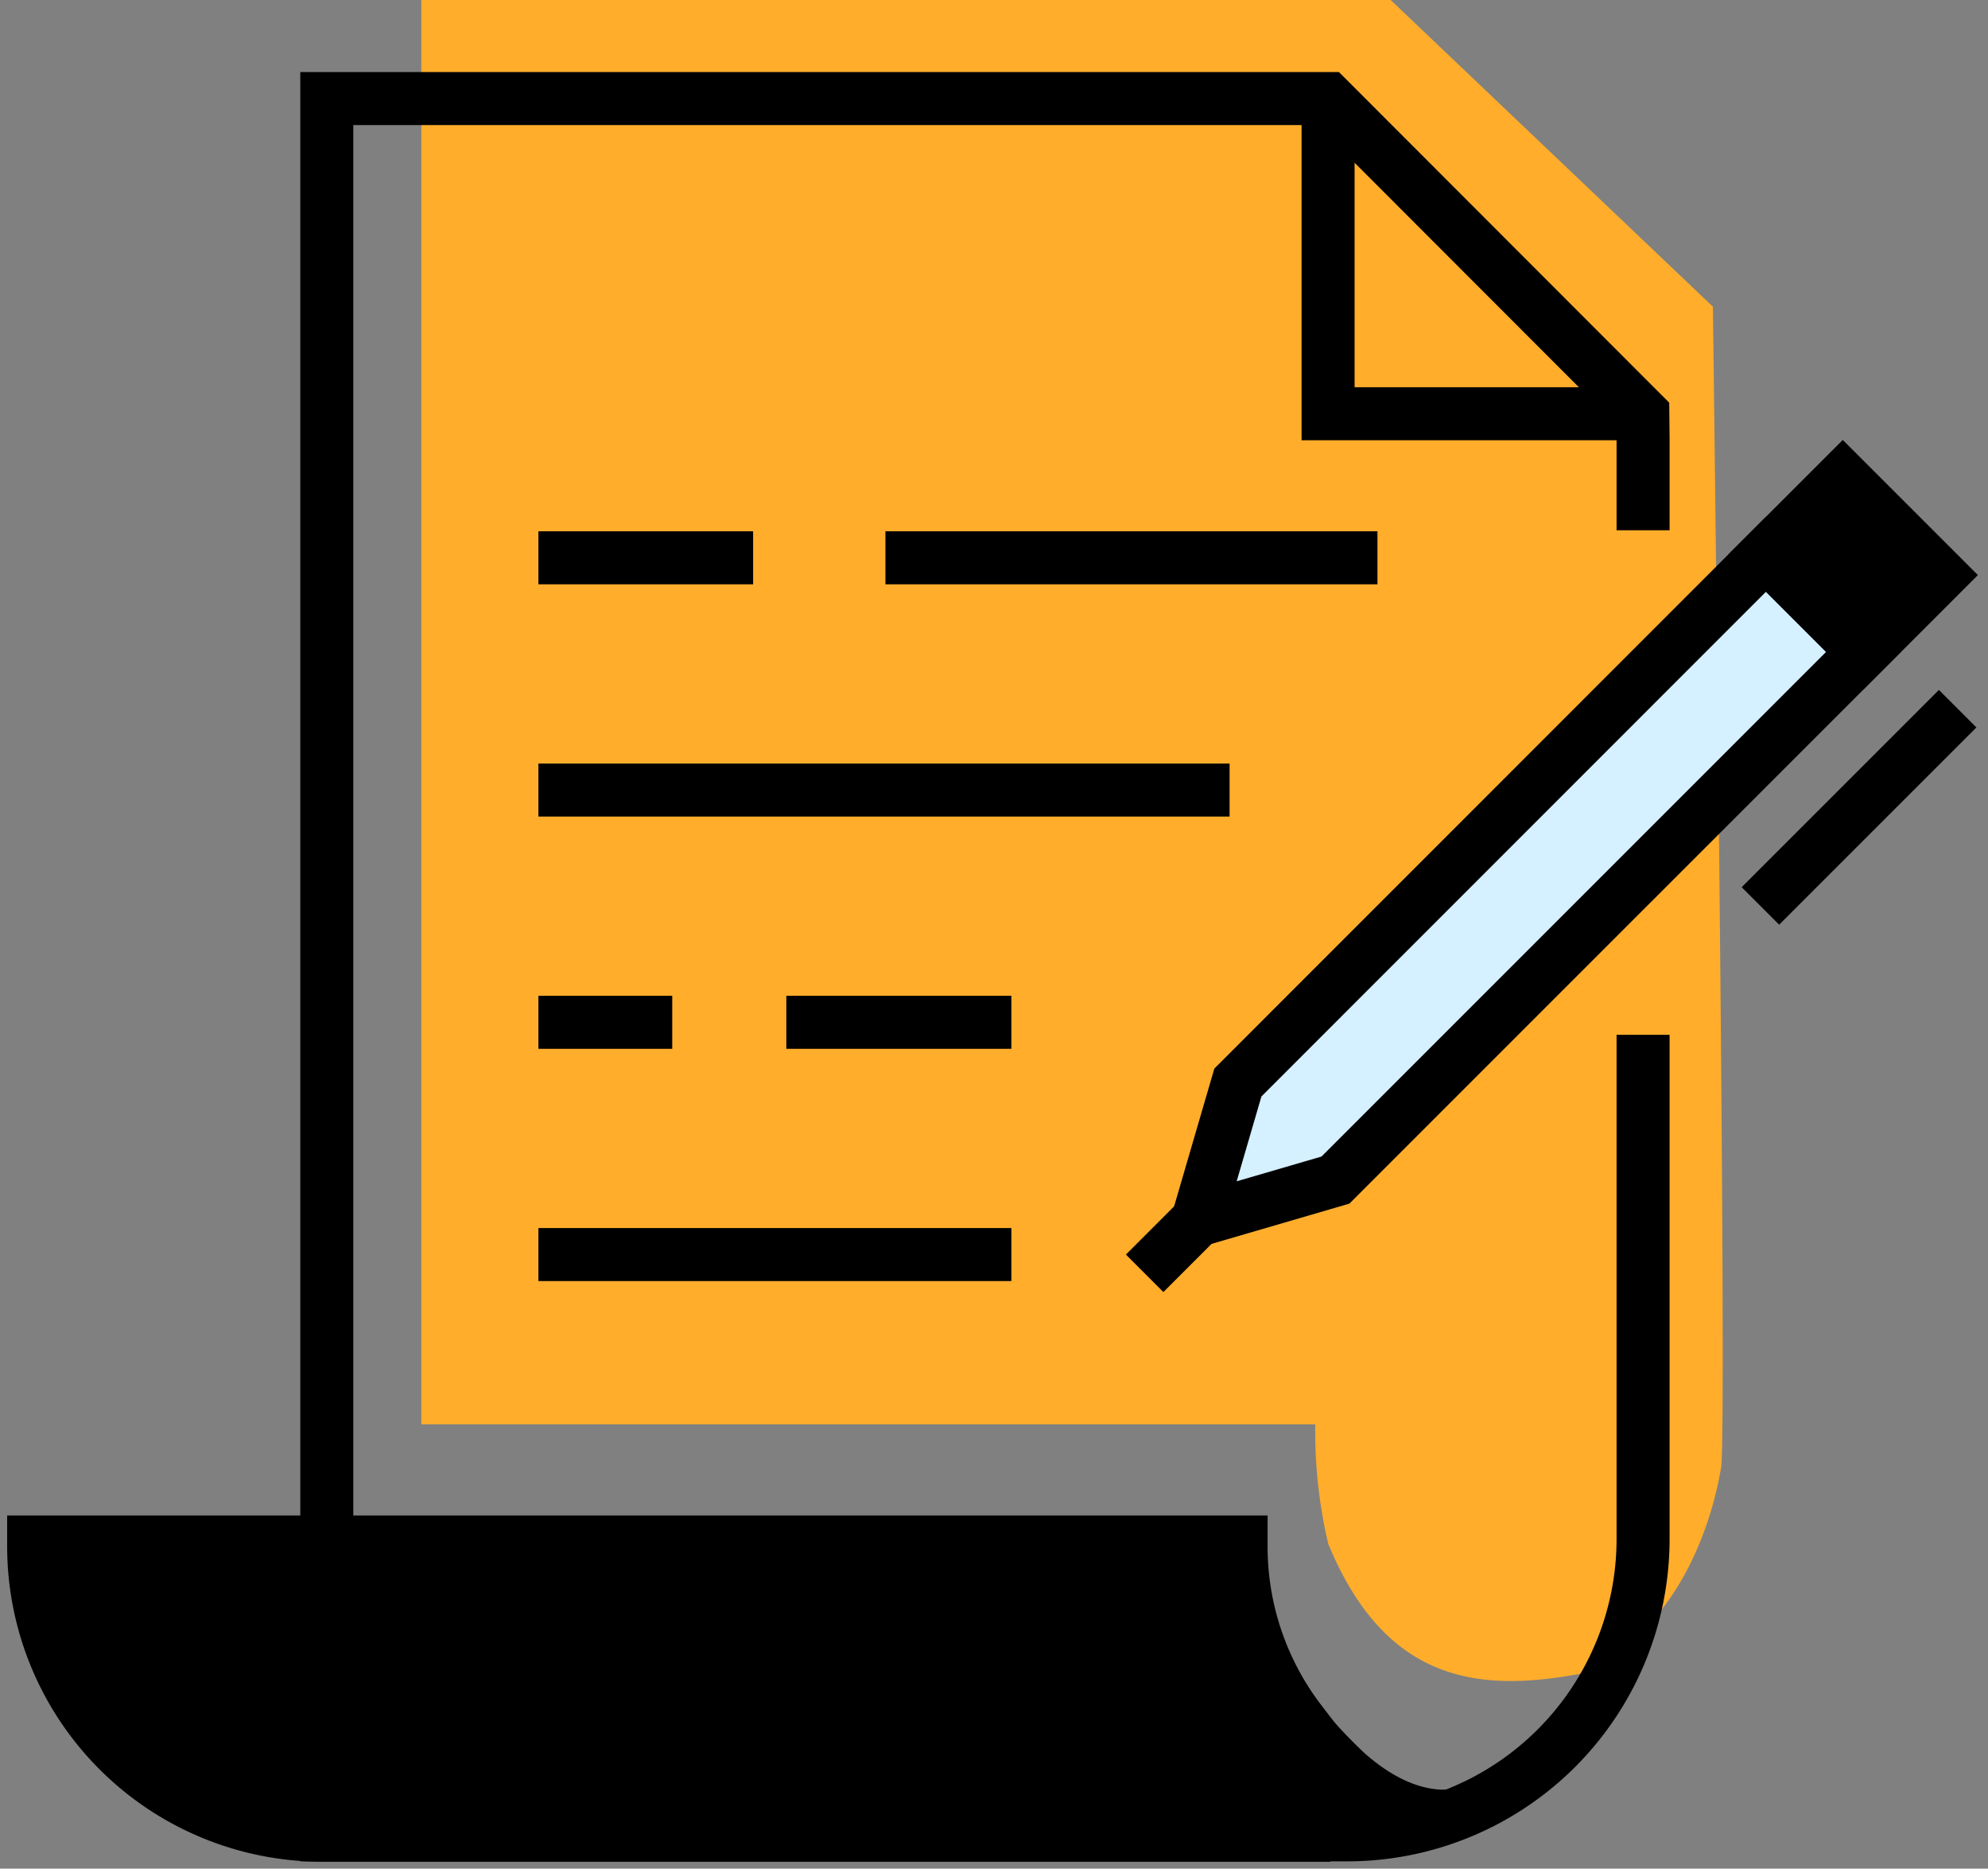
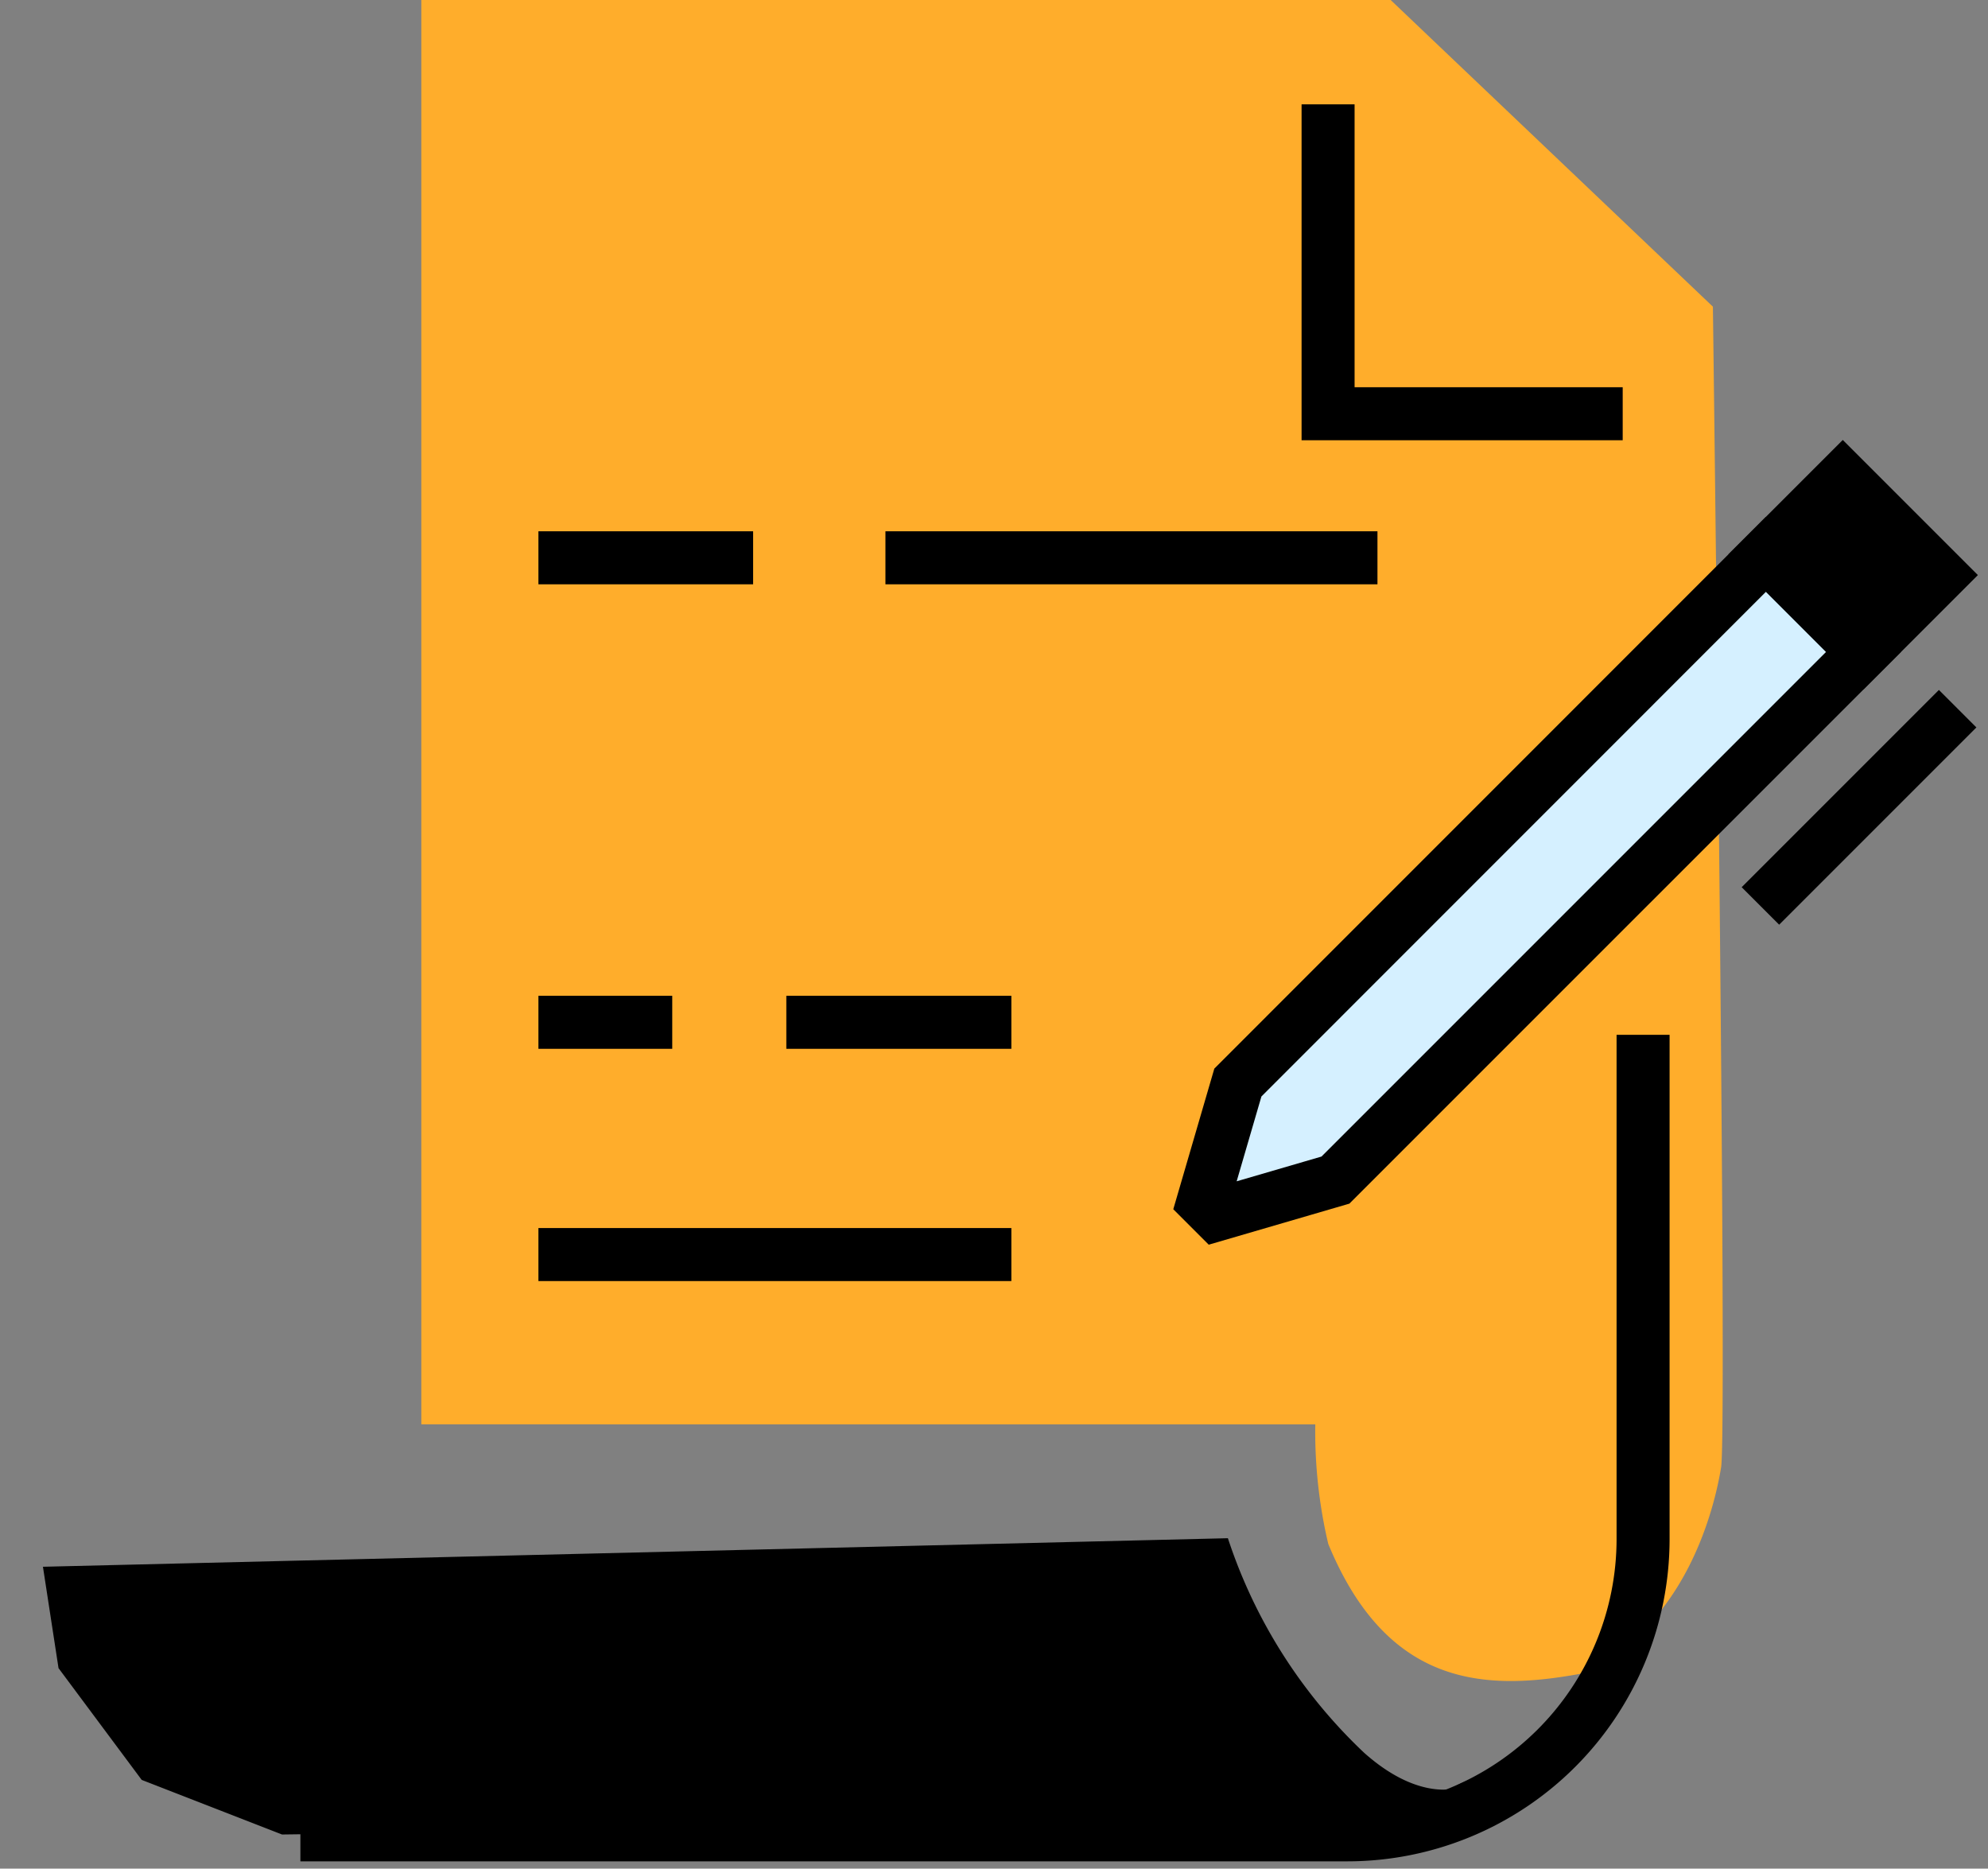
<svg xmlns="http://www.w3.org/2000/svg" width="75.002" height="70.487" viewBox="0 0 75.002 70.487">
  <rect x="0" y="0" width="75.002" height="70.487" fill="#808080" stroke="none" />
  <defs>
    <clipPath id="clip-path">
      <rect id="Rectangle_9421" data-name="Rectangle 9421" width="75.002" height="68.039" fill="none" stroke="#000" stroke-width="2" />
    </clipPath>
  </defs>
  <g id="Group_4685" data-name="Group 4685" transform="translate(-1611.294 -3767.552)">
    <g id="Group_4638" data-name="Group 4638">
      <path id="Path_27033" data-name="Path 27033" d="M-4371.811,14261.28v-53.729h36.57l12.158,11.569s.55,42.3.31,43.78-1.3,6.041-5.321,7.792c-3.628.662-7.278.48-9.5-4.9a18.482,18.482,0,0,1-.49-4.51Z" transform="translate(5999 -10440)" fill="#ffad2b" />
      <path id="Path_27034" data-name="Path 27034" d="M0,0H5L4.226,34.686l-3.4.242Z" transform="translate(1680.692 3785.823) rotate(45)" fill="#d5f0ff" />
      <g id="Group_4637" data-name="Group 4637" transform="translate(1611.294 3770)">
        <line id="Line_83" data-name="Line 83" x2="16.563" transform="translate(34.405 18.593)" fill="none" stroke="#000" stroke-linecap="square" stroke-miterlimit="10" stroke-width="2" />
        <line id="Line_84" data-name="Line 84" x2="6.1" transform="translate(21.313 18.593)" fill="none" stroke="#000" stroke-linecap="square" stroke-miterlimit="10" stroke-width="2" />
-         <line id="Line_85" data-name="Line 85" x2="24.076" transform="translate(21.313 27.354)" fill="none" stroke="#000" stroke-linecap="square" stroke-miterlimit="10" stroke-width="2" />
        <line id="Line_86" data-name="Line 86" x2="6.49" transform="translate(30.666 36.115)" fill="none" stroke="#000" stroke-linecap="square" stroke-miterlimit="10" stroke-width="2" />
        <line id="Line_87" data-name="Line 87" x2="3.049" transform="translate(21.313 36.115)" fill="none" stroke="#000" stroke-linecap="square" stroke-miterlimit="10" stroke-width="2" />
        <line id="Line_88" data-name="Line 88" x2="15.843" transform="translate(21.313 44.876)" fill="none" stroke="#000" stroke-linecap="square" stroke-miterlimit="10" stroke-width="2" />
        <g id="Group_4636" data-name="Group 4636" transform="translate(0 0)">
          <g id="Group_4635" data-name="Group 4635" clip-path="url(#clip-path)">
-             <path id="Path_27027" data-name="Path 27027" d="M12.776,54.8V1.316H50.547L62.426,13.205l.01.965V16.6" transform="translate(-0.447 -0.046)" fill="none" stroke="#000" stroke-linecap="square" stroke-miterlimit="10" stroke-width="2" />
            <path id="Path_27028" data-name="Path 27028" d="M62.436,38.95V56.973A11.161,11.161,0,0,1,51.28,68.128h-38.5" transform="translate(-0.447 -1.363)" fill="none" stroke="#000" stroke-linecap="square" stroke-miterlimit="10" stroke-width="2" />
-             <path id="Path_27029" data-name="Path 27029" d="M49.1,64.5a10.835,10.835,0,0,1-2.231-6.6v-.16H1.316v.16a10.9,10.9,0,0,0,10.9,10.9H49.233" transform="translate(-0.046 -2.02)" fill="none" stroke="#000" stroke-linecap="square" stroke-miterlimit="10" stroke-width="2" />
            <path id="Path_27030" data-name="Path 27030" d="M51.921,2.579V13.25H62.036" transform="translate(-1.816 -0.091)" fill="none" stroke="#000" stroke-linecap="square" stroke-miterlimit="10" stroke-width="2" />
            <path id="Path_27031" data-name="Path 27031" d="M52.028,42.631l-4.492,1.311-.5-.5,1.311-4.491L71.168,16.126l3.683,3.683Z" transform="translate(-1.645 -0.564)" fill="none" stroke="#000" stroke-linecap="square" stroke-miterlimit="10" stroke-width="2" />
-             <line id="Line_89" data-name="Line 89" x1="1.749" y2="1.749" transform="translate(43.892 43.127)" fill="none" stroke="#000" stroke-linecap="square" stroke-miterlimit="10" stroke-width="2" />
            <line id="Line_90" data-name="Line 90" x1="6.027" y2="6.027" transform="translate(67.123 24.992)" fill="none" stroke="#000" stroke-linecap="square" stroke-miterlimit="10" stroke-width="2" />
            <line id="Line_91" data-name="Line 91" x2="3.683" y2="3.683" transform="translate(66.621 18.463)" fill="none" stroke="#000" stroke-linecap="square" stroke-miterlimit="10" stroke-width="2" />
            <rect id="Rectangle_9422" data-name="Rectangle 9422" width="5" height="4" transform="matrix(0.643, 0.766, -0.766, 0.643, 70.131, 15.799)" />
          </g>
          <path id="Path_27032" data-name="Path 27032" d="M1.62,56.653l.588,3.824,3.138,4.216,5.294,2.059s42.28-.519,42.921-.856c3.663-3.016,1.651,1.116-2.1-2.23a19.474,19.474,0,0,1-5.136-8.09Z" />
        </g>
      </g>
    </g>
  </g>
</svg>